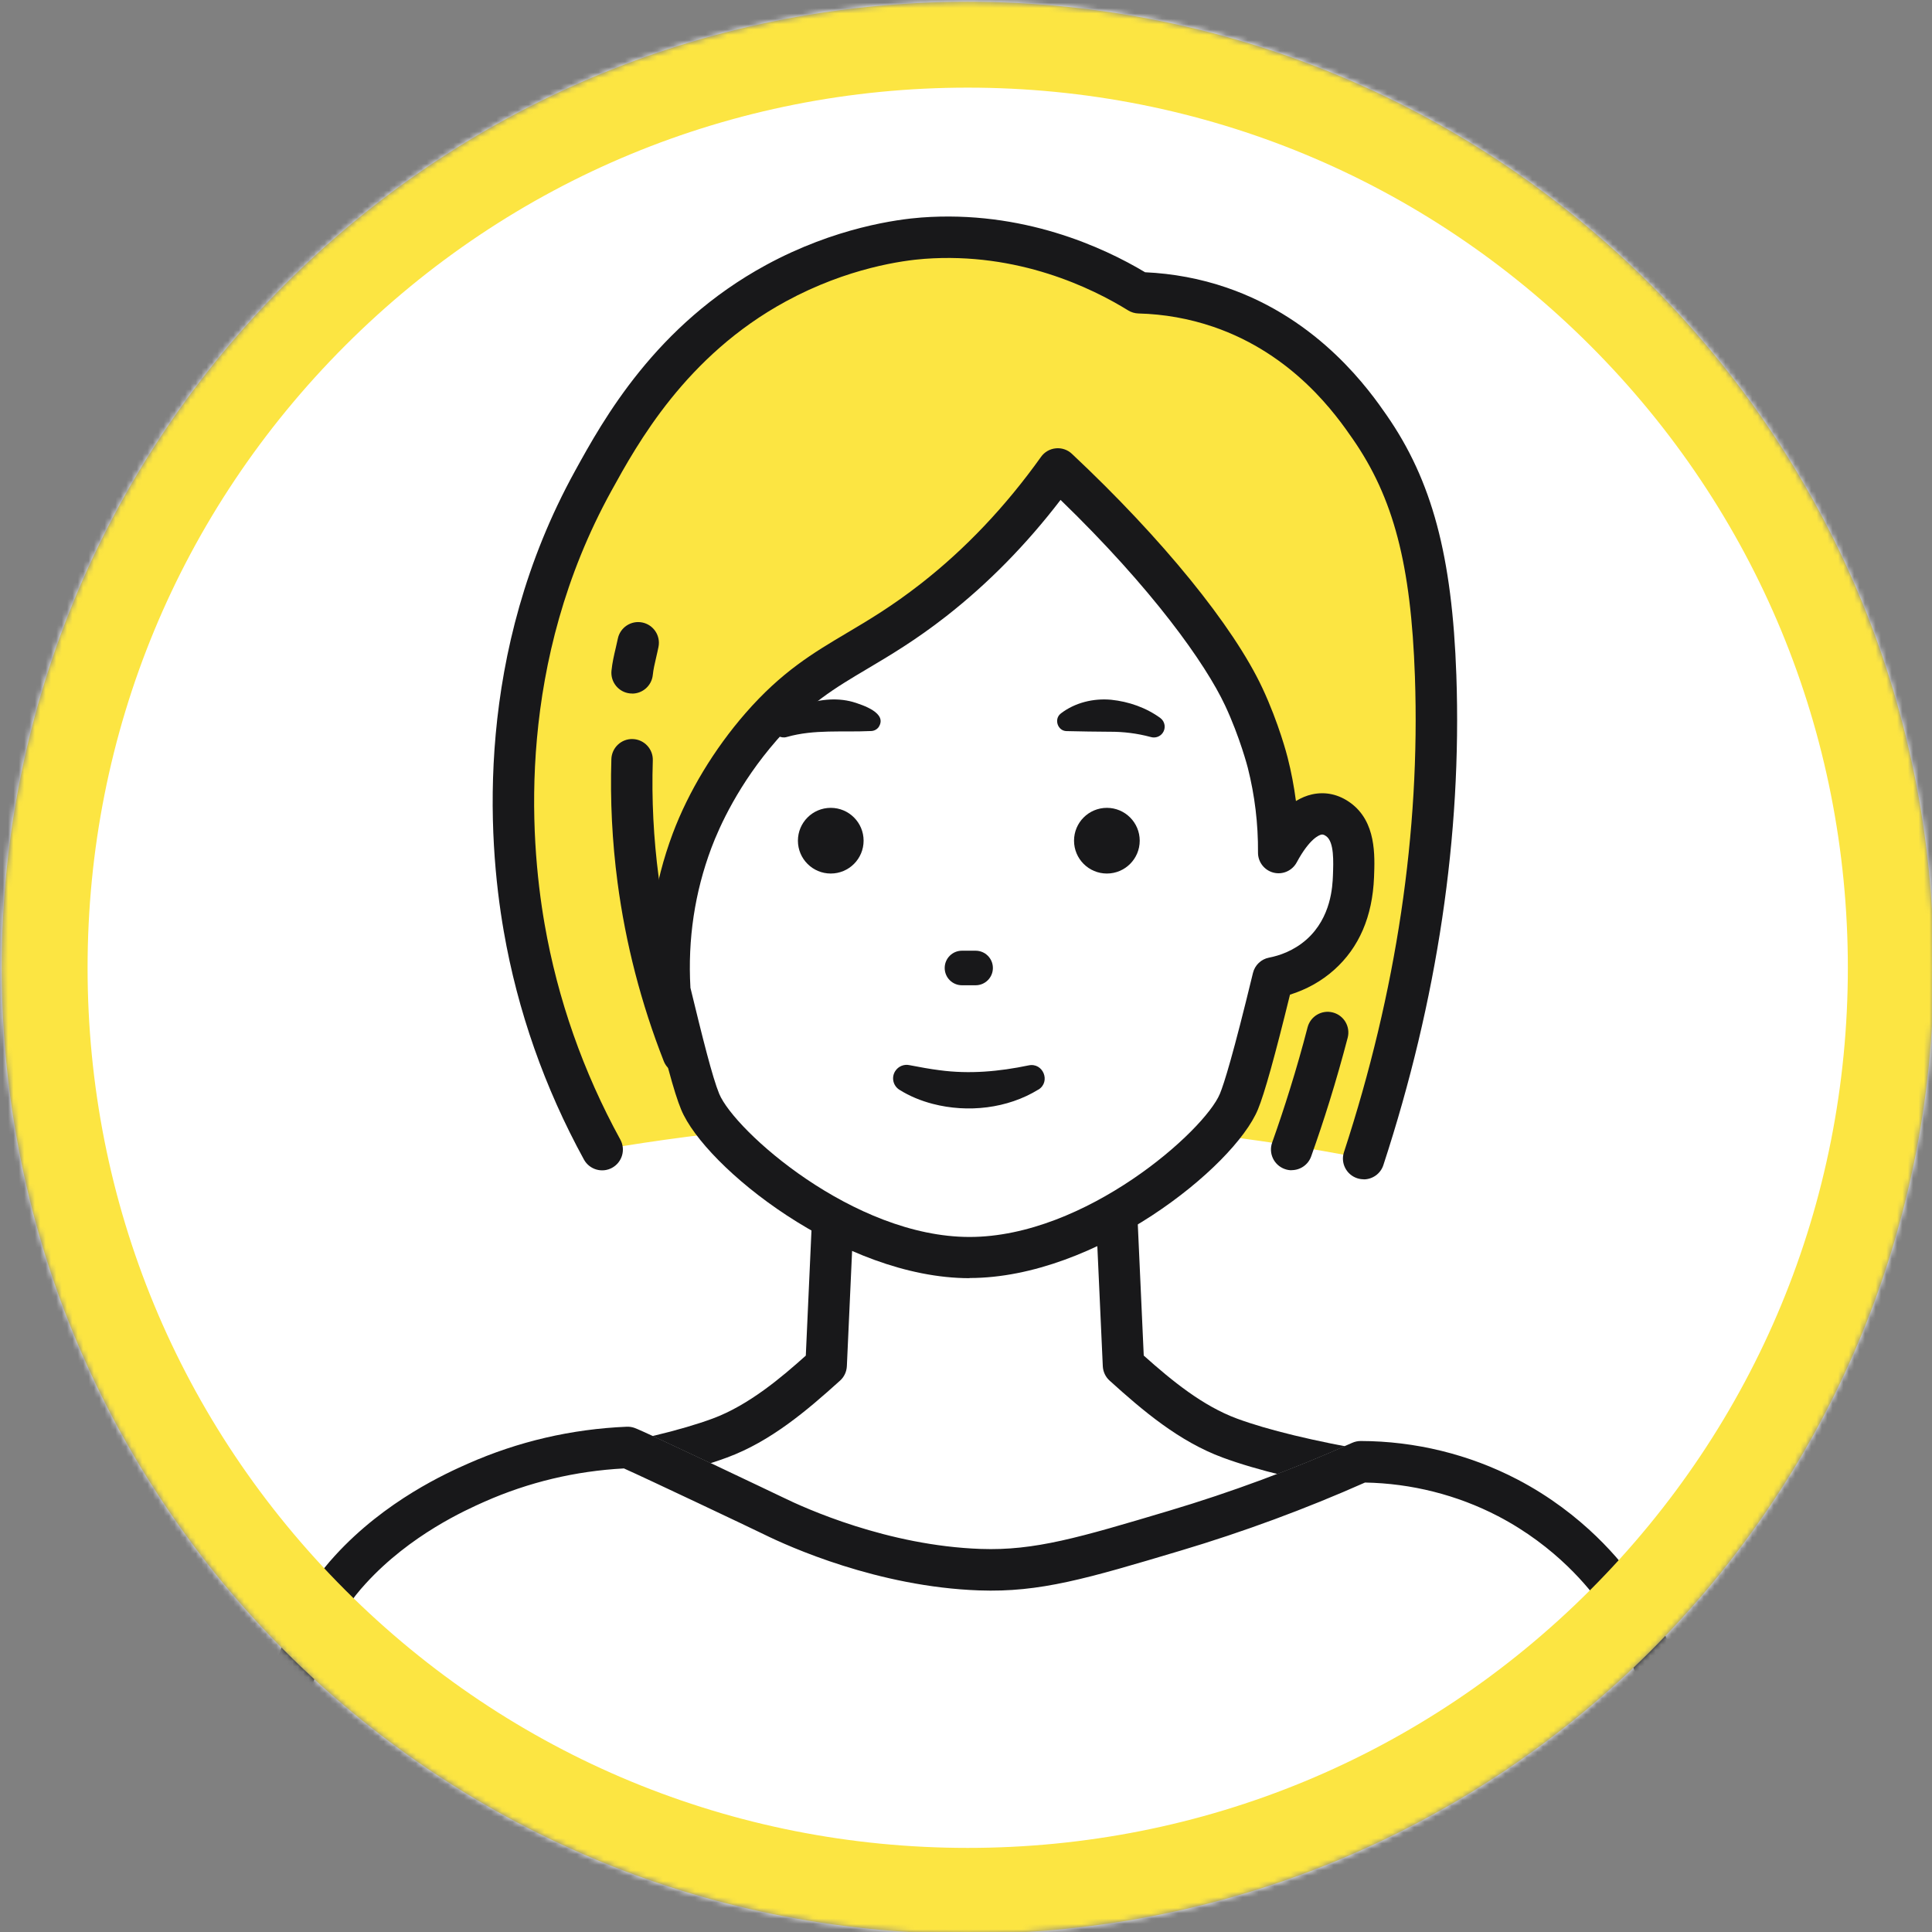
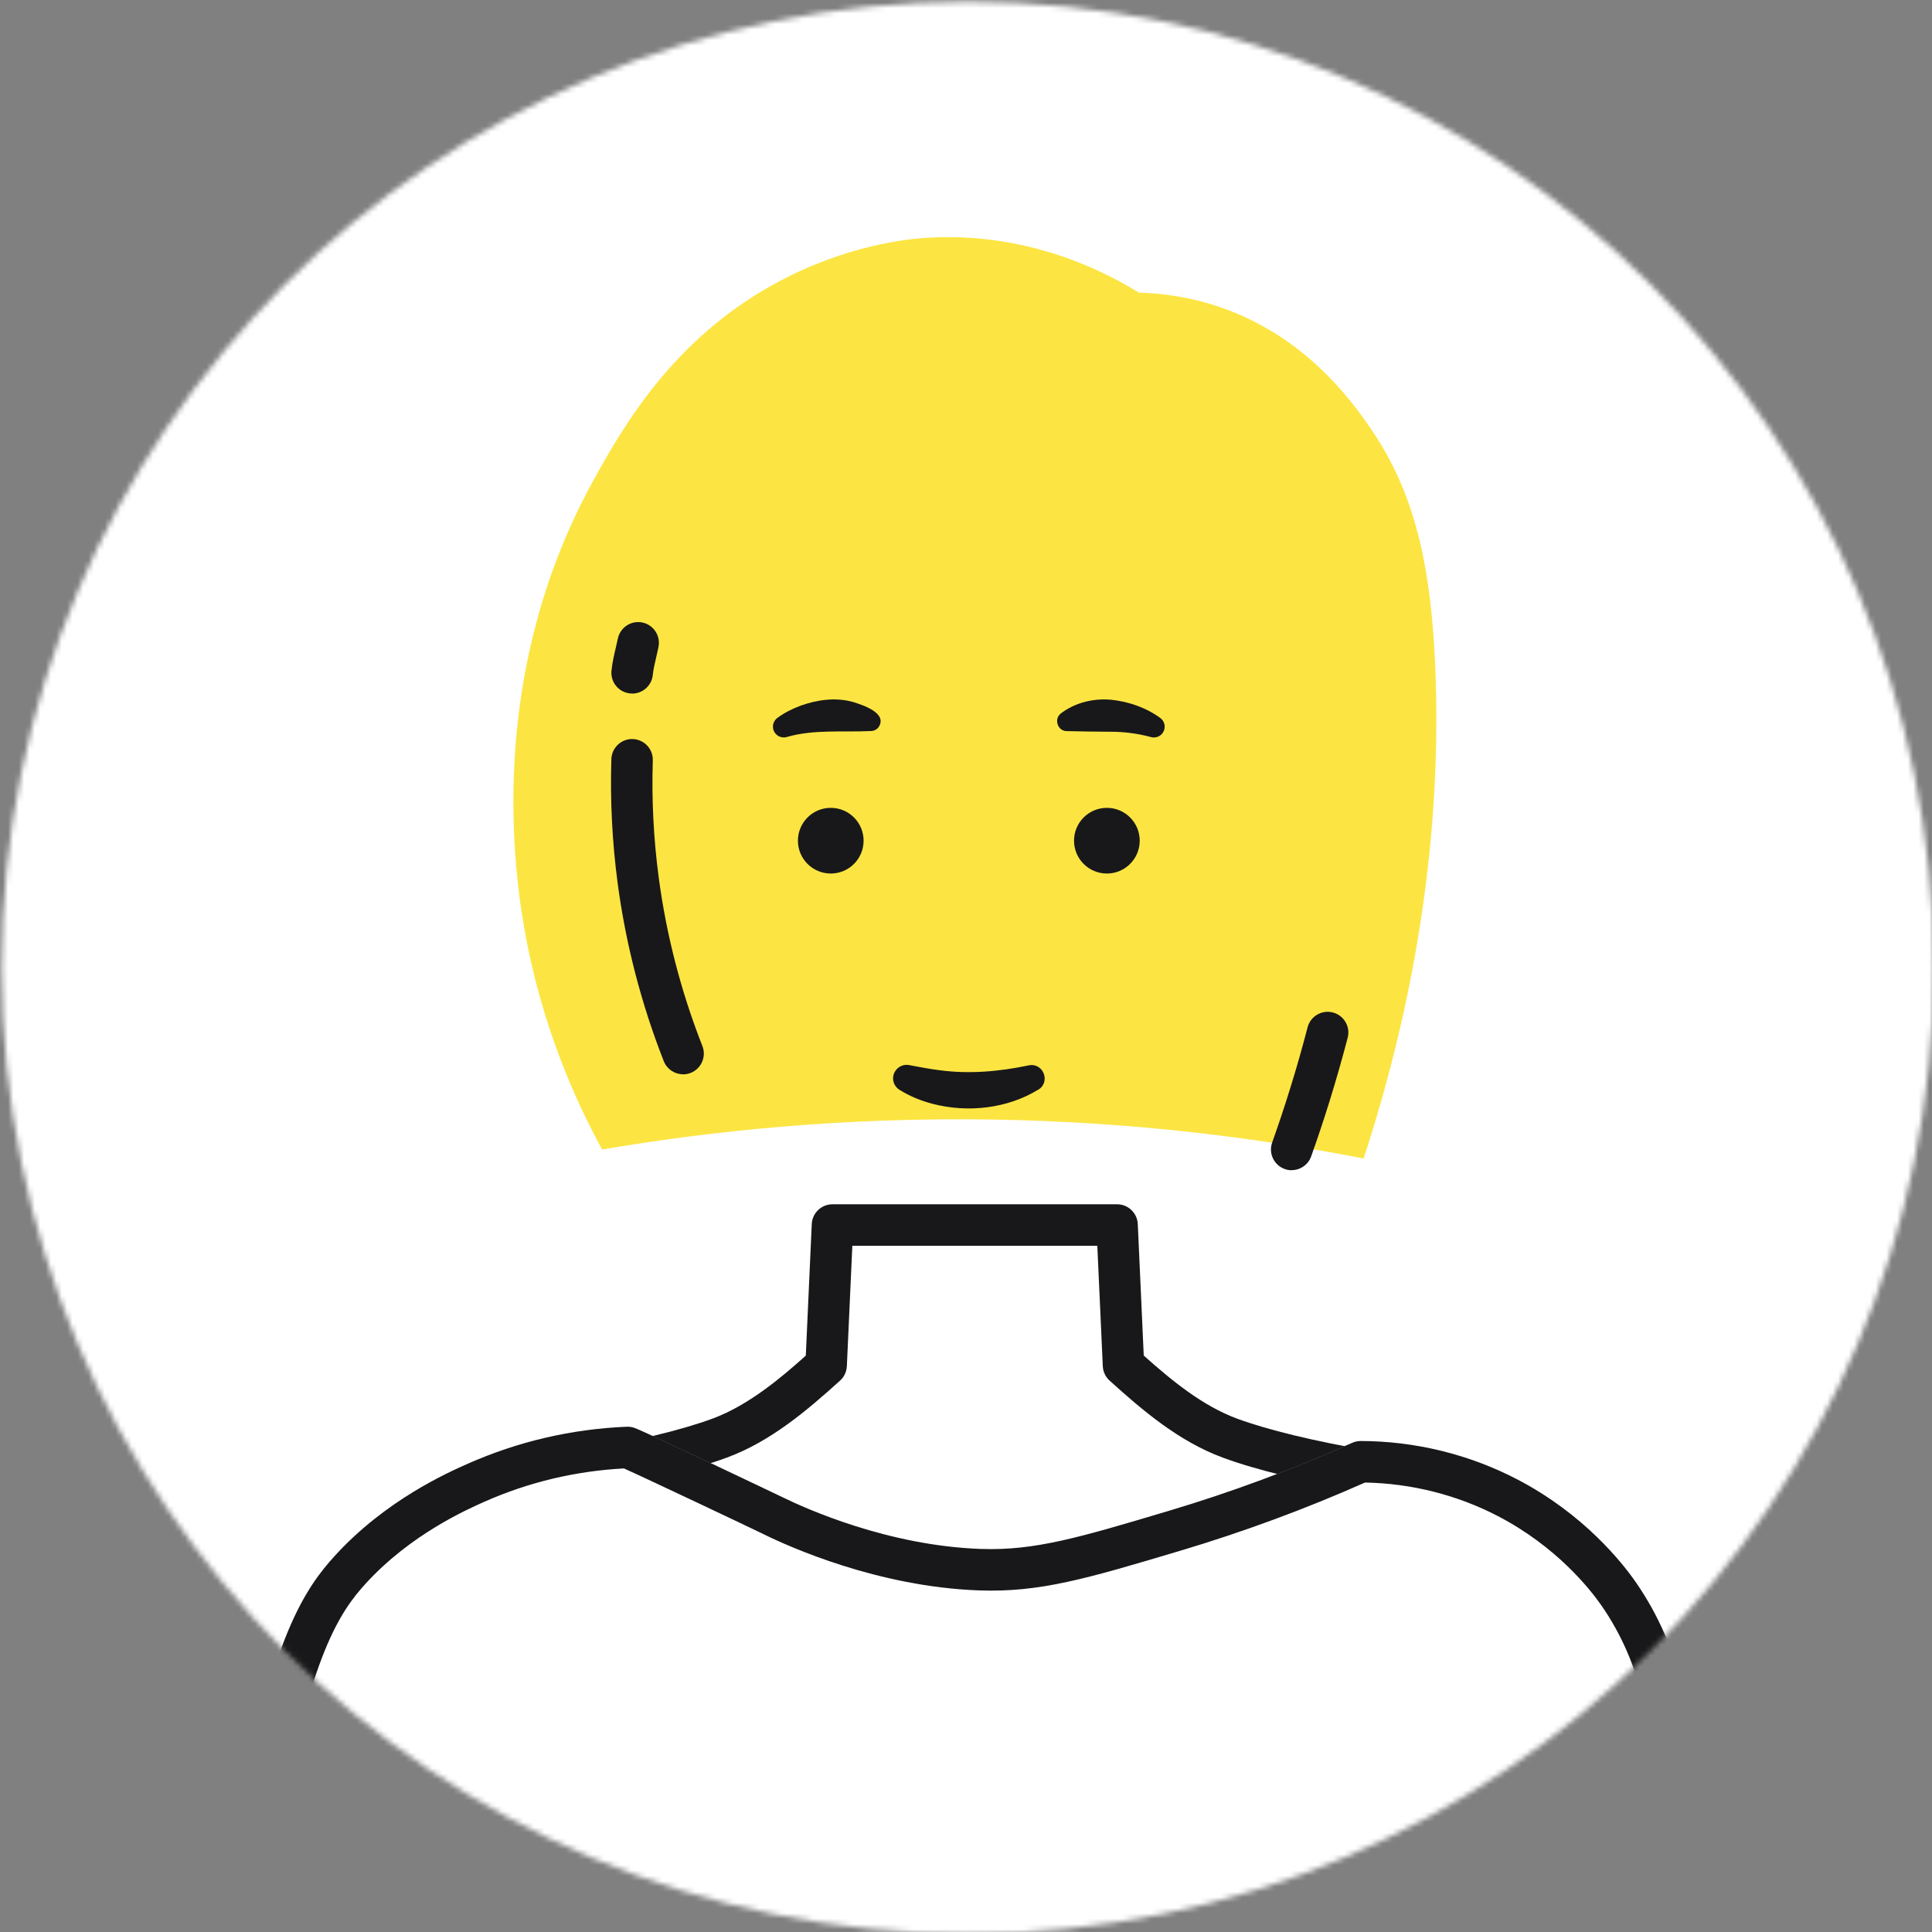
<svg xmlns="http://www.w3.org/2000/svg" width="360" height="360" viewBox="0 0 360 360" fill="none">
  <rect x="0" y="0" width="360" height="360" fill="#808080" stroke="none" />
  <g clip-path="url(#clip0_25_145)">
    <mask id="mask0_25_145" style="mask-type:luminance" maskUnits="userSpaceOnUse" x="0" y="0" width="361" height="361">
      <path d="M180.32 360.32C279.731 360.32 360.32 279.731 360.32 180.32C360.32 80.909 279.731 0.32 180.32 0.32C80.909 0.32 0.32 80.909 0.32 180.32C0.32 279.731 80.909 360.32 180.32 360.32Z" fill="white" />
    </mask>
    <g mask="url(#mask0_25_145)">
      <path d="M360.64 -0H0V360.64H360.64V-0Z" fill="white" />
      <path d="M307.07 333.05C306.46 318.71 306.41 305.92 297.85 294.08C296.74 292.54 293.44 288.19 287.8 284.03C274.94 274.54 260.97 274.16 255.45 274.31C246.29 272.72 236.4 270.63 229.17 267.96C221.38 265.08 214.67 259.18 209.37 254.39C208.98 245.68 208.58 236.98 208.19 228.27H155.16C154.77 236.98 154.37 245.68 153.98 254.39C148.68 259.18 141.97 265.08 134.18 267.96C126.95 270.63 117.06 272.72 107.9 274.31C102.38 274.16 88.41 274.54 75.56 284.03C69.91 288.2 66.61 292.54 65.5 294.08C56.95 305.92 56.9 318.71 56.28 333.05C55.87 342.63 54.86 352.17 54.01 361.73H309.35C308.5 352.17 307.5 342.63 307.08 333.05H307.07Z" fill="white" />
      <path d="M305.48 362.07C305.3 360.09 305.12 358.1 304.94 356.12C304.25 348.64 303.53 340.9 303.2 333.22L303.1 330.86C302.57 317.84 302.11 306.59 294.71 296.35C292.3 293.03 289.03 289.75 285.49 287.14C274.36 278.92 261.95 278 255.54 278.18C255.28 278.18 255.02 278.17 254.77 278.12C242.99 276.08 234.17 273.94 227.81 271.59C219.68 268.58 212.95 262.86 206.76 257.26C205.99 256.57 205.54 255.6 205.49 254.57L204.47 232.14H158.82L157.8 254.57C157.75 255.6 157.3 256.57 156.53 257.26C150.33 262.86 143.6 268.59 135.47 271.59C129.11 273.94 120.29 276.08 108.51 278.12C108.26 278.16 108 278.18 107.74 278.18C101.33 278 88.93 278.93 77.8 287.14C74.26 289.75 70.99 293.02 68.58 296.35C61.19 306.58 60.73 317.8 60.2 330.81L60.1 333.22C59.77 340.9 59.06 348.64 58.36 356.12C58.18 358.1 57.99 360.09 57.82 362.07L50.12 361.39C50.3 359.4 50.48 357.41 50.66 355.41C51.34 348.02 52.05 340.37 52.37 332.88L52.47 330.48C53.03 316.82 53.56 303.93 62.31 291.81C64.34 289.01 67.87 284.85 73.21 280.91C85.97 271.48 100.06 270.27 107.56 270.43C118.53 268.51 127.02 266.46 132.79 264.33C139.56 261.83 145.74 256.55 150.15 252.6L151.26 228.09C151.35 226.03 153.05 224.4 155.12 224.4H208.15C210.22 224.4 211.92 226.03 212.01 228.09L213.12 252.59C218.42 257.33 224.12 261.97 230.48 264.33C236.25 266.46 244.74 268.51 255.71 270.43C263.22 270.27 277.3 271.49 290.07 280.91C295.4 284.85 298.93 289.01 300.96 291.81C309.73 303.94 310.25 316.86 310.81 330.53L310.91 332.88C311.23 340.37 311.94 348.01 312.62 355.4C312.8 357.39 312.99 359.38 313.16 361.38L305.46 362.06L305.48 362.07Z" fill="#18181A" />
      <path d="M112.2 214.19C107.43 205.48 100.89 191.32 97.67 172.85C95.28 159.13 91.46 124.22 110.52 89.61C116.05 79.57 125.34 63.21 144.6 52.74C157.8 45.56 169.45 44.55 171.97 44.36C191.68 42.9 206.53 51.01 212.22 54.53C215.92 54.63 221.26 55.16 227.28 57.21C243.23 62.65 251.84 74.69 255.21 79.56C263.56 91.59 266.78 105.26 267.5 125.93C268.18 145.54 266.8 177.02 254.09 215.87C234.84 212.11 211.46 209.03 184.82 208.61C156.8 208.17 132.24 210.77 112.19 214.2L112.2 214.19Z" fill="#FCE542" />
-       <path d="M254.1 219.74C253.7 219.74 253.3 219.68 252.9 219.55C250.87 218.89 249.76 216.7 250.43 214.68C260.21 184.79 264.65 154.98 263.65 126.07C262.92 105.17 259.67 92.75 252.05 81.77C249.06 77.46 241.12 66.02 226.04 60.88C221.6 59.37 216.92 58.53 212.13 58.41C211.45 58.39 210.78 58.19 210.2 57.83C203.51 53.69 189.7 46.94 172.27 48.23C168.36 48.52 158 49.87 146.45 56.15C127.79 66.29 118.76 82.68 113.91 91.49C96.41 123.27 98.61 155.7 101.48 172.2C103.92 186.2 108.66 199.71 115.59 212.35C116.62 214.22 115.93 216.57 114.06 217.6C112.19 218.63 109.84 217.94 108.81 216.07C101.48 202.69 96.45 188.38 93.87 173.54C90.82 156.04 88.5 121.62 107.14 87.77C112.37 78.27 122.11 60.59 142.76 49.37C155.63 42.38 167.28 40.86 171.69 40.53C190.54 39.13 205.59 46.07 213.37 50.73C218.58 50.97 223.68 51.92 228.53 53.58C246.01 59.55 255.33 72.97 258.39 77.38C266.83 89.54 270.59 103.58 271.37 125.82C272.41 155.64 267.83 186.35 257.77 217.1C257.24 218.73 255.72 219.76 254.1 219.76V219.74Z" fill="#18181A" />
      <path d="M240.69 218.06C240.26 218.06 239.82 217.99 239.39 217.83C237.38 217.11 236.33 214.9 237.05 212.89C238.21 209.63 239.32 206.3 240.35 202.98C241.54 199.17 242.65 195.28 243.65 191.42C244.19 189.36 246.3 188.12 248.36 188.66C250.43 189.2 251.66 191.31 251.12 193.37C250.08 197.34 248.94 201.35 247.72 205.27C246.66 208.69 245.51 212.12 244.32 215.47C243.76 217.05 242.27 218.04 240.68 218.04L240.69 218.06Z" fill="#18181A" />
      <path d="M127.28 200.18C125.74 200.18 124.28 199.25 123.68 197.73C119.47 187 116.57 175.79 115.07 164.42C114.07 156.84 113.68 149.11 113.92 141.45C113.99 139.32 115.78 137.64 117.9 137.71C120.03 137.78 121.71 139.56 121.64 141.69C121.41 148.94 121.78 156.24 122.73 163.41C124.15 174.16 126.89 184.76 130.88 194.91C131.66 196.9 130.68 199.14 128.7 199.92C128.24 200.1 127.76 200.19 127.29 200.19L127.28 200.18Z" fill="#18181A" />
      <path d="M117.79 129.23C117.66 129.23 117.53 129.23 117.4 129.21C115.28 129 113.73 127.1 113.94 124.98C114.09 123.49 114.41 122.1 114.73 120.76C114.87 120.18 115 119.6 115.12 119.02C115.54 116.93 117.58 115.57 119.67 115.99C121.76 116.41 123.12 118.44 122.7 120.54C122.57 121.2 122.41 121.86 122.26 122.53C121.99 123.68 121.74 124.77 121.64 125.76C121.44 127.75 119.76 129.24 117.8 129.24L117.79 129.23Z" fill="#18181A" />
-       <path d="M124.83 184.59C127.4 195.18 129.13 202.05 130.47 205.28C134.13 214.13 158.14 234.33 180.67 234.33C203.2 234.33 227.21 214.13 230.86 205.28C232.22 202 234.59 192.99 237.2 182.21C239.06 181.85 242.72 180.87 246.06 177.88C251.84 172.71 252.12 165.58 252.21 163.35C252.35 159.71 252.54 155.04 249.42 152.74C246.28 150.42 242.16 151.62 238.25 158.89C238.28 154.81 237.96 148.93 236.23 142.13C236.23 142.13 234.71 136.14 231.76 129.84C227.14 119.97 215.2 104.34 197.12 87.38C188.52 99.42 179.97 107.11 173.94 111.82C160.1 122.62 152.4 123.29 141.82 135.42C133.66 144.77 130.07 153.72 128.97 156.65C124.61 168.27 124.47 178.57 124.84 184.58L124.83 184.59Z" fill="white" />
-       <path d="M180.67 238.17C157.12 238.17 131.37 217.5 126.92 206.75C125.55 203.44 123.95 197.26 121.1 185.49C121.05 185.27 121.01 185.05 121 184.82C120.37 174.64 121.84 164.71 125.36 155.3C128.28 147.52 133.09 139.57 138.91 132.89C145.67 125.14 151.53 121.67 157.74 117.98C161.91 115.51 166.22 112.95 171.56 108.78C179.87 102.3 187.41 94.34 193.98 85.13C194.62 84.23 195.62 83.65 196.73 83.54C197.83 83.43 198.93 83.8 199.73 84.56C216.55 100.34 229.82 116.65 235.22 128.19C238.29 134.74 239.87 140.9 239.93 141.16C240.61 143.82 241.12 146.53 241.48 149.26C242.45 148.67 243.45 148.25 244.48 148.02C247 147.46 249.49 148.02 251.68 149.63C256.44 153.14 256.19 159.36 256.03 163.48C255.74 170.77 253.25 176.56 248.61 180.71C246.27 182.81 243.45 184.38 240.37 185.34C237.57 196.76 235.62 203.77 234.4 206.72C229.96 217.48 204.21 238.14 180.66 238.14L180.67 238.17ZM128.64 184.01C130.91 193.37 132.75 200.75 134.01 203.81C136.85 210.67 159.03 230.49 180.66 230.49C202.29 230.49 224.48 210.67 227.31 203.81C228.09 201.93 229.79 196.5 233.47 181.3C233.82 179.84 235 178.72 236.47 178.44C238.34 178.08 241.07 177.19 243.5 175.02C248.06 170.93 248.29 165.11 248.37 163.2C248.47 160.55 248.62 156.92 247.13 155.82C246.6 155.43 246.33 155.49 246.17 155.53C245.83 155.61 244.04 156.21 241.62 160.7C240.78 162.25 239 163.04 237.29 162.6C235.58 162.16 234.39 160.61 234.41 158.85C234.45 153.51 233.81 148.2 232.51 143.07C232.5 143.02 231.03 137.33 228.28 131.46C224.63 123.66 214.71 109.69 197.62 93.15C191.25 101.47 184.09 108.75 176.3 114.84C170.58 119.31 165.85 122.11 161.67 124.59C155.52 128.24 150.66 131.12 144.71 137.94C137.65 146.03 134.07 153.98 132.56 157.99C129.45 166.28 128.14 175.03 128.65 184L128.64 184.01Z" fill="#18181A" />
-       <path d="M181.79 183.59H179.25C177.47 183.59 176.03 182.15 176.03 180.37C176.03 178.59 177.47 177.15 179.25 177.15H181.79C183.57 177.15 185.01 178.59 185.01 180.37C185.01 182.15 183.57 183.59 181.79 183.59Z" fill="#18181A" />
      <path d="M193.51 203.01C187.72 206.58 180.34 207.39 173.8 205.69C171.61 205.12 169.49 204.26 167.59 203.06C166.41 202.32 166.06 200.76 166.81 199.59C167.39 198.67 168.48 198.25 169.49 198.48C171.39 198.84 173.23 199.19 175.07 199.42C180.65 200.17 186.15 199.67 191.67 198.52C194.37 197.95 195.82 201.55 193.52 203.02L193.51 203.01Z" fill="#18181A" />
      <path d="M162.19 136.22C156.91 136.47 151.76 135.87 146.63 137.32C145.54 137.66 144.38 137.02 144.09 135.91C143.88 135.09 144.2 134.26 144.84 133.78C146.17 132.8 147.65 132.06 149.19 131.49C152.28 130.38 155.72 129.9 158.93 130.8C160.78 131.37 165.49 132.88 163.69 135.53C163.31 136 162.77 136.23 162.21 136.22H162.19Z" fill="#18181A" />
      <path d="M197.66 132.95C200.32 130.91 203.75 130.09 207.05 130.39C210.32 130.73 213.55 131.85 216.21 133.79C217.1 134.45 217.29 135.71 216.63 136.6C216.11 137.31 215.21 137.57 214.42 137.33C211.89 136.65 209.31 136.33 206.72 136.35C204.03 136.33 201.49 136.3 198.73 136.23C197.06 136.2 196.35 133.96 197.66 132.96V132.95Z" fill="#18181A" />
      <path d="M206.25 162.77C209.63 162.77 212.37 160.03 212.37 156.65C212.37 153.27 209.63 150.53 206.25 150.53C202.87 150.53 200.13 153.27 200.13 156.65C200.13 160.03 202.87 162.77 206.25 162.77Z" fill="#18181A" />
      <path d="M154.8 162.77C158.18 162.77 160.92 160.03 160.92 156.65C160.92 153.27 158.18 150.53 154.8 150.53C151.42 150.53 148.68 153.27 148.68 156.65C148.68 160.03 151.42 162.77 154.8 162.77Z" fill="#18181A" />
      <path d="M311.64 327.14C311.11 321.54 309.96 309.02 301.58 296.97C300 294.7 293.4 285.6 280.91 279.09C269.47 273.13 258.9 272.4 253.54 272.39C245.35 276.05 233.56 280.87 218.91 285.24C201.84 290.33 193.32 292.88 182.59 292.5C166.27 291.93 151.06 285.9 144.04 282.45C142.35 281.61 118.27 270.18 116.95 269.74C110.46 270.01 100.17 271.24 88.74 276.3C84.66 278.11 73.99 282.96 65.28 292.5C59.81 298.49 54.06 307.49 48.52 338.87C47.36 345.45 46.2 353.1 45.22 361.73H315.45C314.07 350.21 312.73 338.69 311.65 327.14H311.64Z" fill="white" />
      <path d="M315.44 365.59H45.21C44.11 365.59 43.06 365.12 42.33 364.3C41.6 363.48 41.25 362.38 41.37 361.29C42.25 353.55 43.37 345.78 44.71 338.2C50.55 305.14 56.91 295.93 62.42 289.9C71.85 279.57 83.38 274.45 87.17 272.77C96.53 268.63 106.49 266.31 116.79 265.88C117.26 265.86 117.73 265.93 118.18 266.08C120.01 266.69 145.53 278.88 145.76 278.99C150.05 281.1 165.41 288.04 182.73 288.65C192.8 289.01 201.13 286.52 217.73 281.57L217.8 281.55C229.43 278.08 240.92 273.82 251.96 268.88C252.46 268.66 253.01 268.54 253.55 268.54C263.69 268.56 273.77 271.03 282.7 275.68C295.11 282.14 302.26 291.19 304.76 294.78C313.69 307.61 314.95 321.01 315.49 326.72V326.78C316.58 338.49 317.96 350.24 319.28 361.27C319.41 362.37 319.07 363.47 318.33 364.29C317.6 365.12 316.55 365.59 315.44 365.59ZM49.56 357.86H311.09C309.93 348.06 308.75 337.77 307.8 327.5V327.44C307.27 321.89 306.18 310.35 298.42 299.18C296.25 296.06 290.02 288.19 279.14 282.52C271.54 278.57 262.99 276.41 254.36 276.26C243.25 281.19 231.71 285.45 220.03 288.94L219.96 288.96C202.55 294.16 193.82 296.76 182.48 296.36C163.62 295.7 147 288.2 142.36 285.91C140.27 284.88 120.37 275.45 116.28 273.63C107.26 274.11 98.53 276.19 90.32 279.82C86.9 281.34 76.49 285.96 68.15 295.1C63.37 300.33 57.82 308.51 52.34 339.53C51.28 345.55 50.35 351.7 49.58 357.85L49.56 357.86Z" fill="white" />
      <path d="M315.43 365.59C313.5 365.59 311.83 364.15 311.6 362.18C310.28 351.12 308.89 339.33 307.79 327.49V327.43C307.26 321.88 306.17 310.34 298.41 299.17C296.24 296.05 290.01 288.18 279.13 282.51C271.53 278.56 262.98 276.4 254.35 276.25C243.24 281.18 231.7 285.44 220.02 288.93L219.95 288.95C202.54 294.15 193.8 296.75 182.46 296.35C163.6 295.69 146.98 288.19 142.34 285.9C140.25 284.87 120.35 275.44 116.26 273.62C107.24 274.1 98.51 276.18 90.3 279.81C86.88 281.33 76.47 285.95 68.13 295.09C63.35 300.32 57.8 308.5 52.32 339.52C51.01 346.94 49.91 354.56 49.05 362.14C48.81 364.26 46.9 365.78 44.77 365.54C42.65 365.3 41.13 363.39 41.37 361.26C42.25 353.52 43.37 345.75 44.71 338.17C50.55 305.11 56.91 295.9 62.42 289.87C71.85 279.54 83.38 274.42 87.17 272.74C96.53 268.6 106.49 266.28 116.79 265.85C117.26 265.83 117.73 265.9 118.18 266.05C120.01 266.66 145.53 278.85 145.76 278.96C150.05 281.07 165.41 288.01 182.73 288.62C192.81 288.98 201.14 286.49 217.73 281.54L217.8 281.52C229.43 278.05 240.92 273.79 251.96 268.85C252.46 268.63 253.01 268.51 253.55 268.51C263.69 268.53 273.77 271 282.7 275.65C295.11 282.11 302.26 291.16 304.76 294.75C313.69 307.58 314.95 320.98 315.49 326.69V326.75C316.59 338.5 317.97 350.23 319.29 361.24C319.54 363.36 318.03 365.28 315.91 365.54C315.75 365.56 315.6 365.57 315.45 365.57L315.43 365.59Z" fill="#18181A" />
-       <path d="M180.32 16.33C224.13 16.33 265.31 33.39 296.29 64.36C327.27 95.34 344.32 136.52 344.32 180.33C344.32 224.14 327.26 265.32 296.29 296.3C265.31 327.28 224.13 344.33 180.32 344.33C136.51 344.33 95.33 327.27 64.35 296.3C33.37 265.32 16.32 224.14 16.32 180.33C16.32 136.52 33.38 95.34 64.35 64.36C95.33 33.38 136.51 16.33 180.32 16.33ZM180.32 0.33C80.91 0.33 0.32 80.92 0.32 180.33C0.32 279.74 80.91 360.33 180.32 360.33C279.73 360.33 360.32 279.74 360.32 180.33C360.32 80.92 279.73 0.33 180.32 0.33Z" fill="#FCE542" />
    </g>
  </g>
  <defs>
    <clipPath id="clip0_25_145">
      <rect width="360" height="360" fill="white" />
    </clipPath>
  </defs>
</svg>